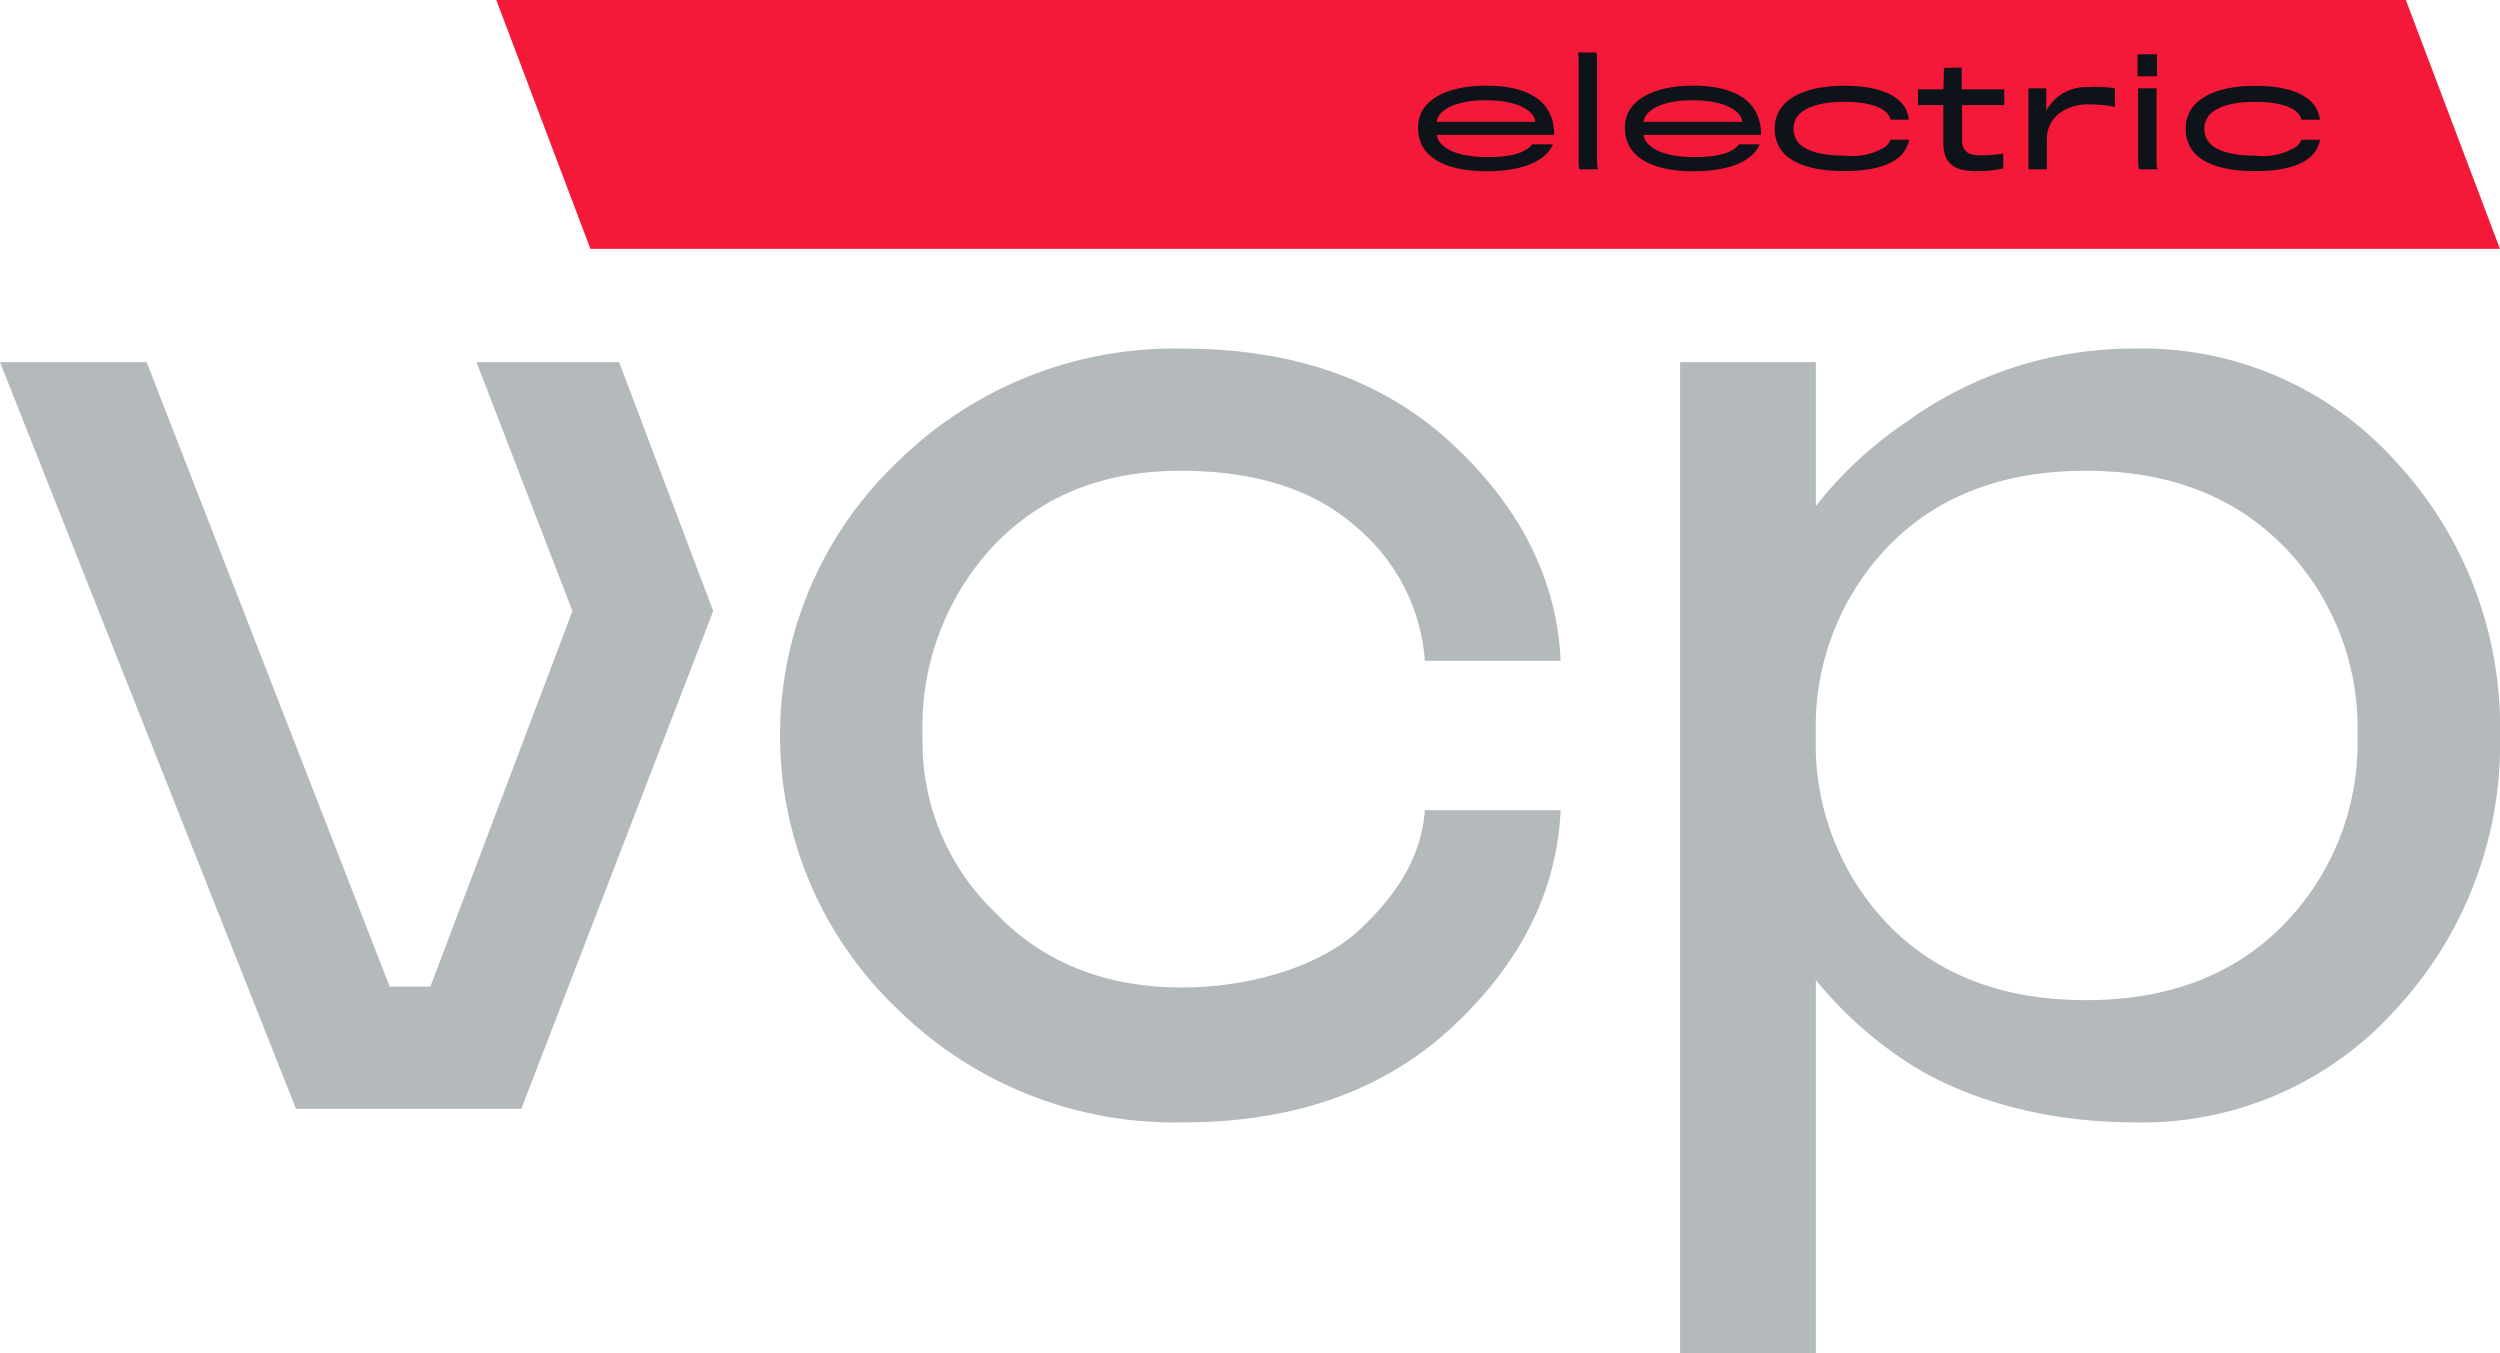
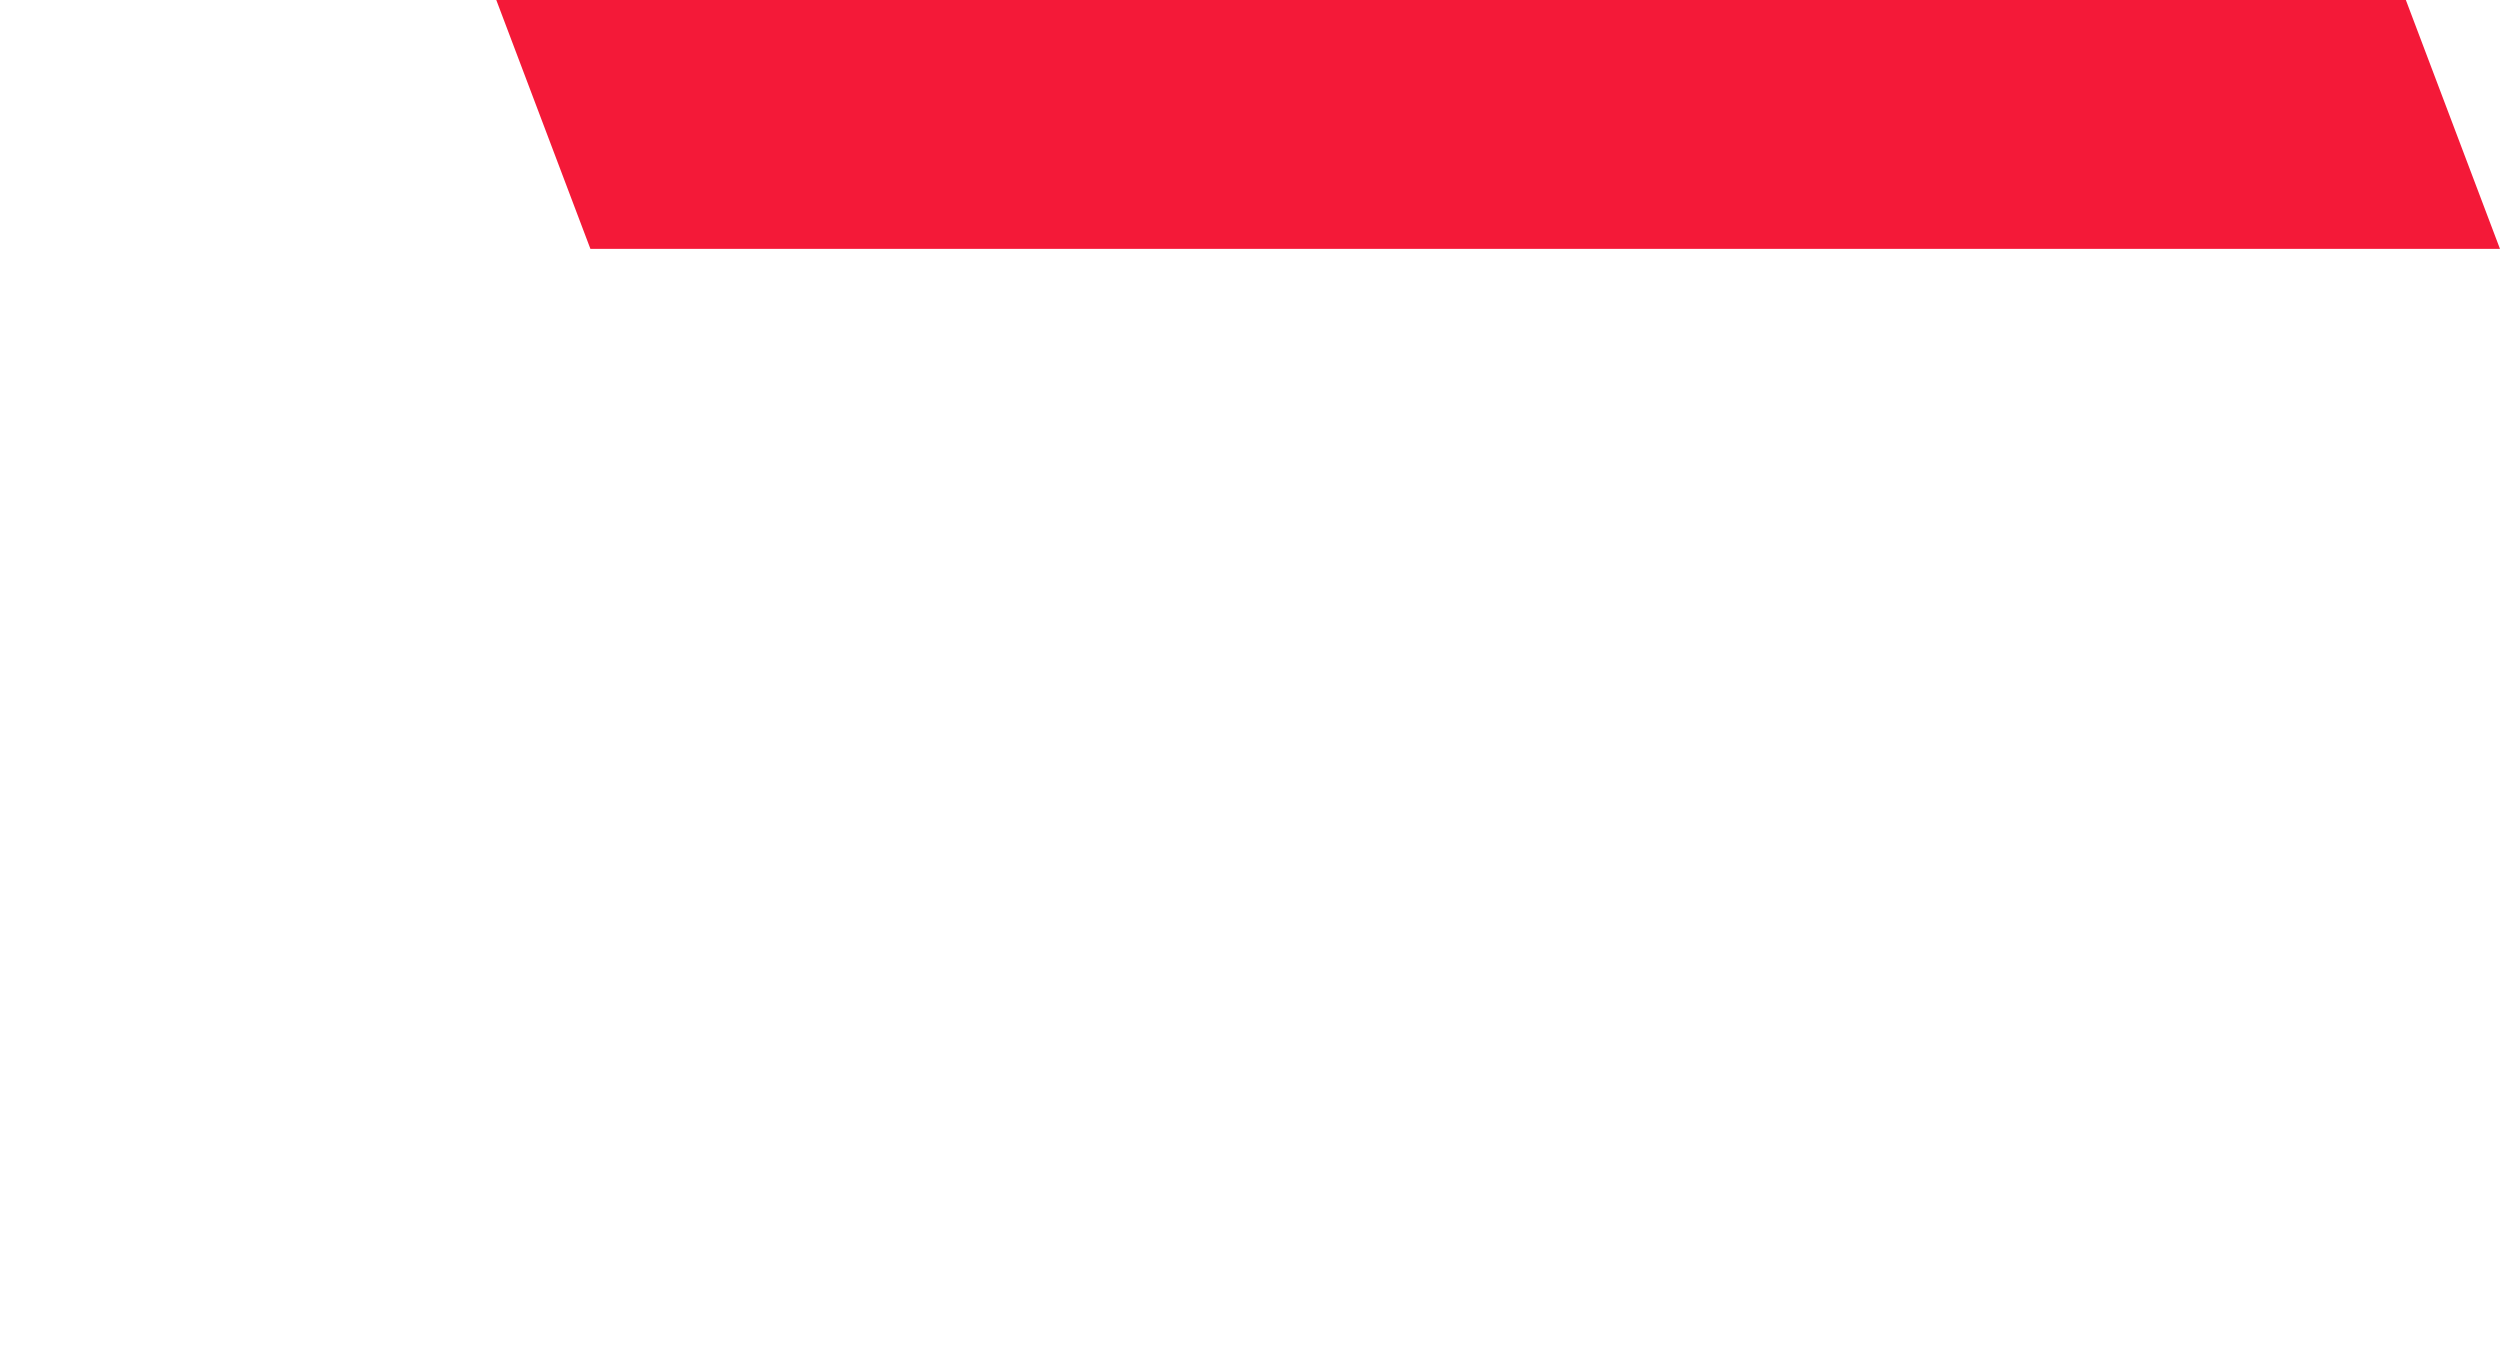
<svg xmlns="http://www.w3.org/2000/svg" width="173.268" height="93.784" viewBox="0 0 173.268 93.784">
  <defs>
    <clipPath id="clip-path">
-       <rect id="Rectángulo_28" data-name="Rectángulo 28" width="173.268" height="93.784" fill="none" />
-     </clipPath>
+       </clipPath>
  </defs>
  <g id="Grupo_206" data-name="Grupo 206" transform="translate(0 0)">
    <path id="Trazado_2640" data-name="Trazado 2640" d="M59.389,0l6.524,17.25H198.26L191.736,0Z" transform="translate(-24.993 0)" fill="#f41938" />
    <g id="Grupo_162" data-name="Grupo 162" transform="translate(0 0)">
      <g id="Grupo_161" data-name="Grupo 161" clip-path="url(#clip-path)">
        <path id="Trazado_2641" data-name="Trazado 2641" d="M174.457,16.182c-3.126,0-4.771-1.113-4.771-3.023,0-1.89,1.941-2.91,4.74-2.91s4.7,1,4.7,3.411h-8.15c.153.9,1.369,1.542,3.554,1.542,1.89,0,2.717-.418,3.075-.888h1.429c-.337.858-1.574,1.868-4.576,1.868m-.051-4.922c-2.145,0-3.319.674-3.432,1.5h6.832c0-.685-1.1-1.5-3.4-1.5" transform="translate(-71.408 -4.313)" fill="#0d1319" />
-         <path id="Trazado_2642" data-name="Trazado 2642" d="M188.97,14.379c-.061-.02-.092-.195-.092-.49V7.036a4.945,4.945,0,0,0-.042-.756h1.278a3.458,3.458,0,0,1,.041.725v6.731c0,.3.01.6.1.643Z" transform="translate(-79.467 -2.643)" fill="#0d1319" />
-         <path id="Trazado_2643" data-name="Trazado 2643" d="M199.212,16.182c-3.126,0-4.771-1.113-4.771-3.023,0-1.89,1.941-2.91,4.74-2.91s4.7,1,4.7,3.411h-8.15c.153.9,1.369,1.542,3.554,1.542,1.89,0,2.717-.418,3.075-.888h1.429c-.337.858-1.574,1.868-4.575,1.868m-.051-4.922c-2.145,0-3.319.674-3.432,1.5h6.832c0-.685-1.1-1.5-3.4-1.5" transform="translate(-81.826 -4.313)" fill="#0d1319" />
-         <path id="Trazado_2644" data-name="Trazado 2644" d="M220.4,12.615a.965.965,0,0,0-.2-.409c-.438-.521-1.47-.827-3-.827-1.553,0-2.7.317-3.239.99a1.491,1.491,0,0,0-.285.889,1.525,1.525,0,0,0,.3.9c.5.644,1.685.95,3.237.95a4.409,4.409,0,0,0,2.83-.613A1.277,1.277,0,0,0,220.4,14h1.3a2.543,2.543,0,0,1-.471.981c-.653.736-1.919,1.195-4.044,1.195-2.226,0-3.707-.542-4.36-1.45a2.517,2.517,0,0,1-.451-1.5,2.39,2.39,0,0,1,.46-1.451c.7-.949,2.216-1.511,4.351-1.511,2.166,0,3.544.521,4.167,1.43a2.411,2.411,0,0,1,.327.919Z" transform="translate(-89.373 -4.32)" fill="#0d1319" />
        <path id="Trazado_2645" data-name="Trazado 2645" d="M232.573,10.683v2.339c0,.92.427,1.144,1.357,1.144a10.885,10.885,0,0,0,1.5-.122v1.032a8.549,8.549,0,0,1-1.879.184c-1.41,0-2.278-.439-2.278-1.961V10.683h-1.757V9.59h1.757c.031-.357.04-1.481.04-1.481l1.236-.031V9.59H235.5v1.093Z" transform="translate(-96.587 -3.399)" fill="#0d1319" />
        <path id="Trazado_2646" data-name="Trazado 2646" d="M248.73,11.779a9.877,9.877,0,0,0-1.849-.174c-1.47,0-2.869.828-2.869,2.411V16.11h-1.278V10.493h1.236v1.552a3.115,3.115,0,0,1,2.89-1.634,8.257,8.257,0,0,1,1.87.082Z" transform="translate(-102.149 -4.373)" fill="#0d1319" />
        <path id="Trazado_2647" data-name="Trazado 2647" d="M255.789,6.492h1.349V8.024h-1.349Zm.154,7.976c-.082-.02-.112-.245-.112-.746V8.851h1.276v4.871c0,.542.009.675.122.746Z" transform="translate(-107.643 -2.732)" fill="#0d1319" />
-         <path id="Trazado_2648" data-name="Trazado 2648" d="M269.558,12.615a.963.963,0,0,0-.2-.409c-.438-.521-1.47-.827-3-.827-1.553,0-2.7.317-3.239.99a1.49,1.49,0,0,0-.285.889,1.524,1.524,0,0,0,.3.9c.5.644,1.685.95,3.237.95a4.409,4.409,0,0,0,2.83-.613,1.282,1.282,0,0,0,.367-.49h1.3a2.541,2.541,0,0,1-.471.981c-.653.736-1.919,1.195-4.044,1.195-2.226,0-3.707-.542-4.36-1.45a2.517,2.517,0,0,1-.451-1.5,2.39,2.39,0,0,1,.46-1.451c.7-.949,2.216-1.511,4.351-1.511,2.166,0,3.544.521,4.167,1.43a2.41,2.41,0,0,1,.327.919Z" transform="translate(-110.059 -4.32)" fill="#0d1319" />
        <path id="Trazado_2649" data-name="Trazado 2649" d="M250.677,49.568a23.621,23.621,0,0,0-18.205-7.856,26.8,26.8,0,0,0-15.805,5.13,27.3,27.3,0,0,0-6.21,5.788V42.652h-9.409v68.685h9.409V85.478a27.96,27.96,0,0,0,6.162,5.584c3.851,2.584,9.581,4.278,15.853,4.278a23.621,23.621,0,0,0,18.205-7.856,27.066,27.066,0,0,0,7.2-18.959,27.071,27.071,0,0,0-7.2-18.958m-7.81,32.082q-5.127,5.224-13.691,5.222T215.535,81.7a18.019,18.019,0,0,1-5.078-13.173,18.028,18.028,0,0,1,5.078-13.173q5.081-5.173,13.641-5.173T242.867,55.4a17.967,17.967,0,0,1,5.127,13.124,17.967,17.967,0,0,1-5.127,13.124" transform="translate(-84.606 -17.553)" fill="#b4b9bc" />
        <path id="Trazado_2650" data-name="Trazado 2650" d="M33.025,43.336l6.649,17.25-9.845,26.03H27.007L10.162,43.336H0L20.514,95.084H36.132l13.3-34.5-6.524-17.25Z" transform="translate(0 -18.237)" fill="#b4b9bc" />
-         <path id="Trazado_2651" data-name="Trazado 2651" d="M121.1,50.181q7.806,0,12.183,3.9a13.361,13.361,0,0,1,4.75,9.268h9.409q-.378-8.37-7.479-15t-18.677-6.634a27.331,27.331,0,0,0-19.853,7.9,26.147,26.147,0,0,0,0,37.825,27.331,27.331,0,0,0,19.853,7.9q11.577,0,18.677-6.634t7.479-15h-9.409c-.251,3.574-2.36,6.28-4.638,8.384-2.355,2.175-6.98,3.9-12.183,3.9q-8,0-12.937-5.173a16.347,16.347,0,0,1-5.052-12.288,18.313,18.313,0,0,1,4.94-13.173Q113.1,50.18,121.1,50.181" transform="translate(-39.28 -17.553)" fill="#b4b9bc" />
+         <path id="Trazado_2651" data-name="Trazado 2651" d="M121.1,50.181q7.806,0,12.183,3.9h9.409q-.378-8.37-7.479-15t-18.677-6.634a27.331,27.331,0,0,0-19.853,7.9,26.147,26.147,0,0,0,0,37.825,27.331,27.331,0,0,0,19.853,7.9q11.577,0,18.677-6.634t7.479-15h-9.409c-.251,3.574-2.36,6.28-4.638,8.384-2.355,2.175-6.98,3.9-12.183,3.9q-8,0-12.937-5.173a16.347,16.347,0,0,1-5.052-12.288,18.313,18.313,0,0,1,4.94-13.173Q113.1,50.18,121.1,50.181" transform="translate(-39.28 -17.553)" fill="#b4b9bc" />
      </g>
    </g>
  </g>
</svg>